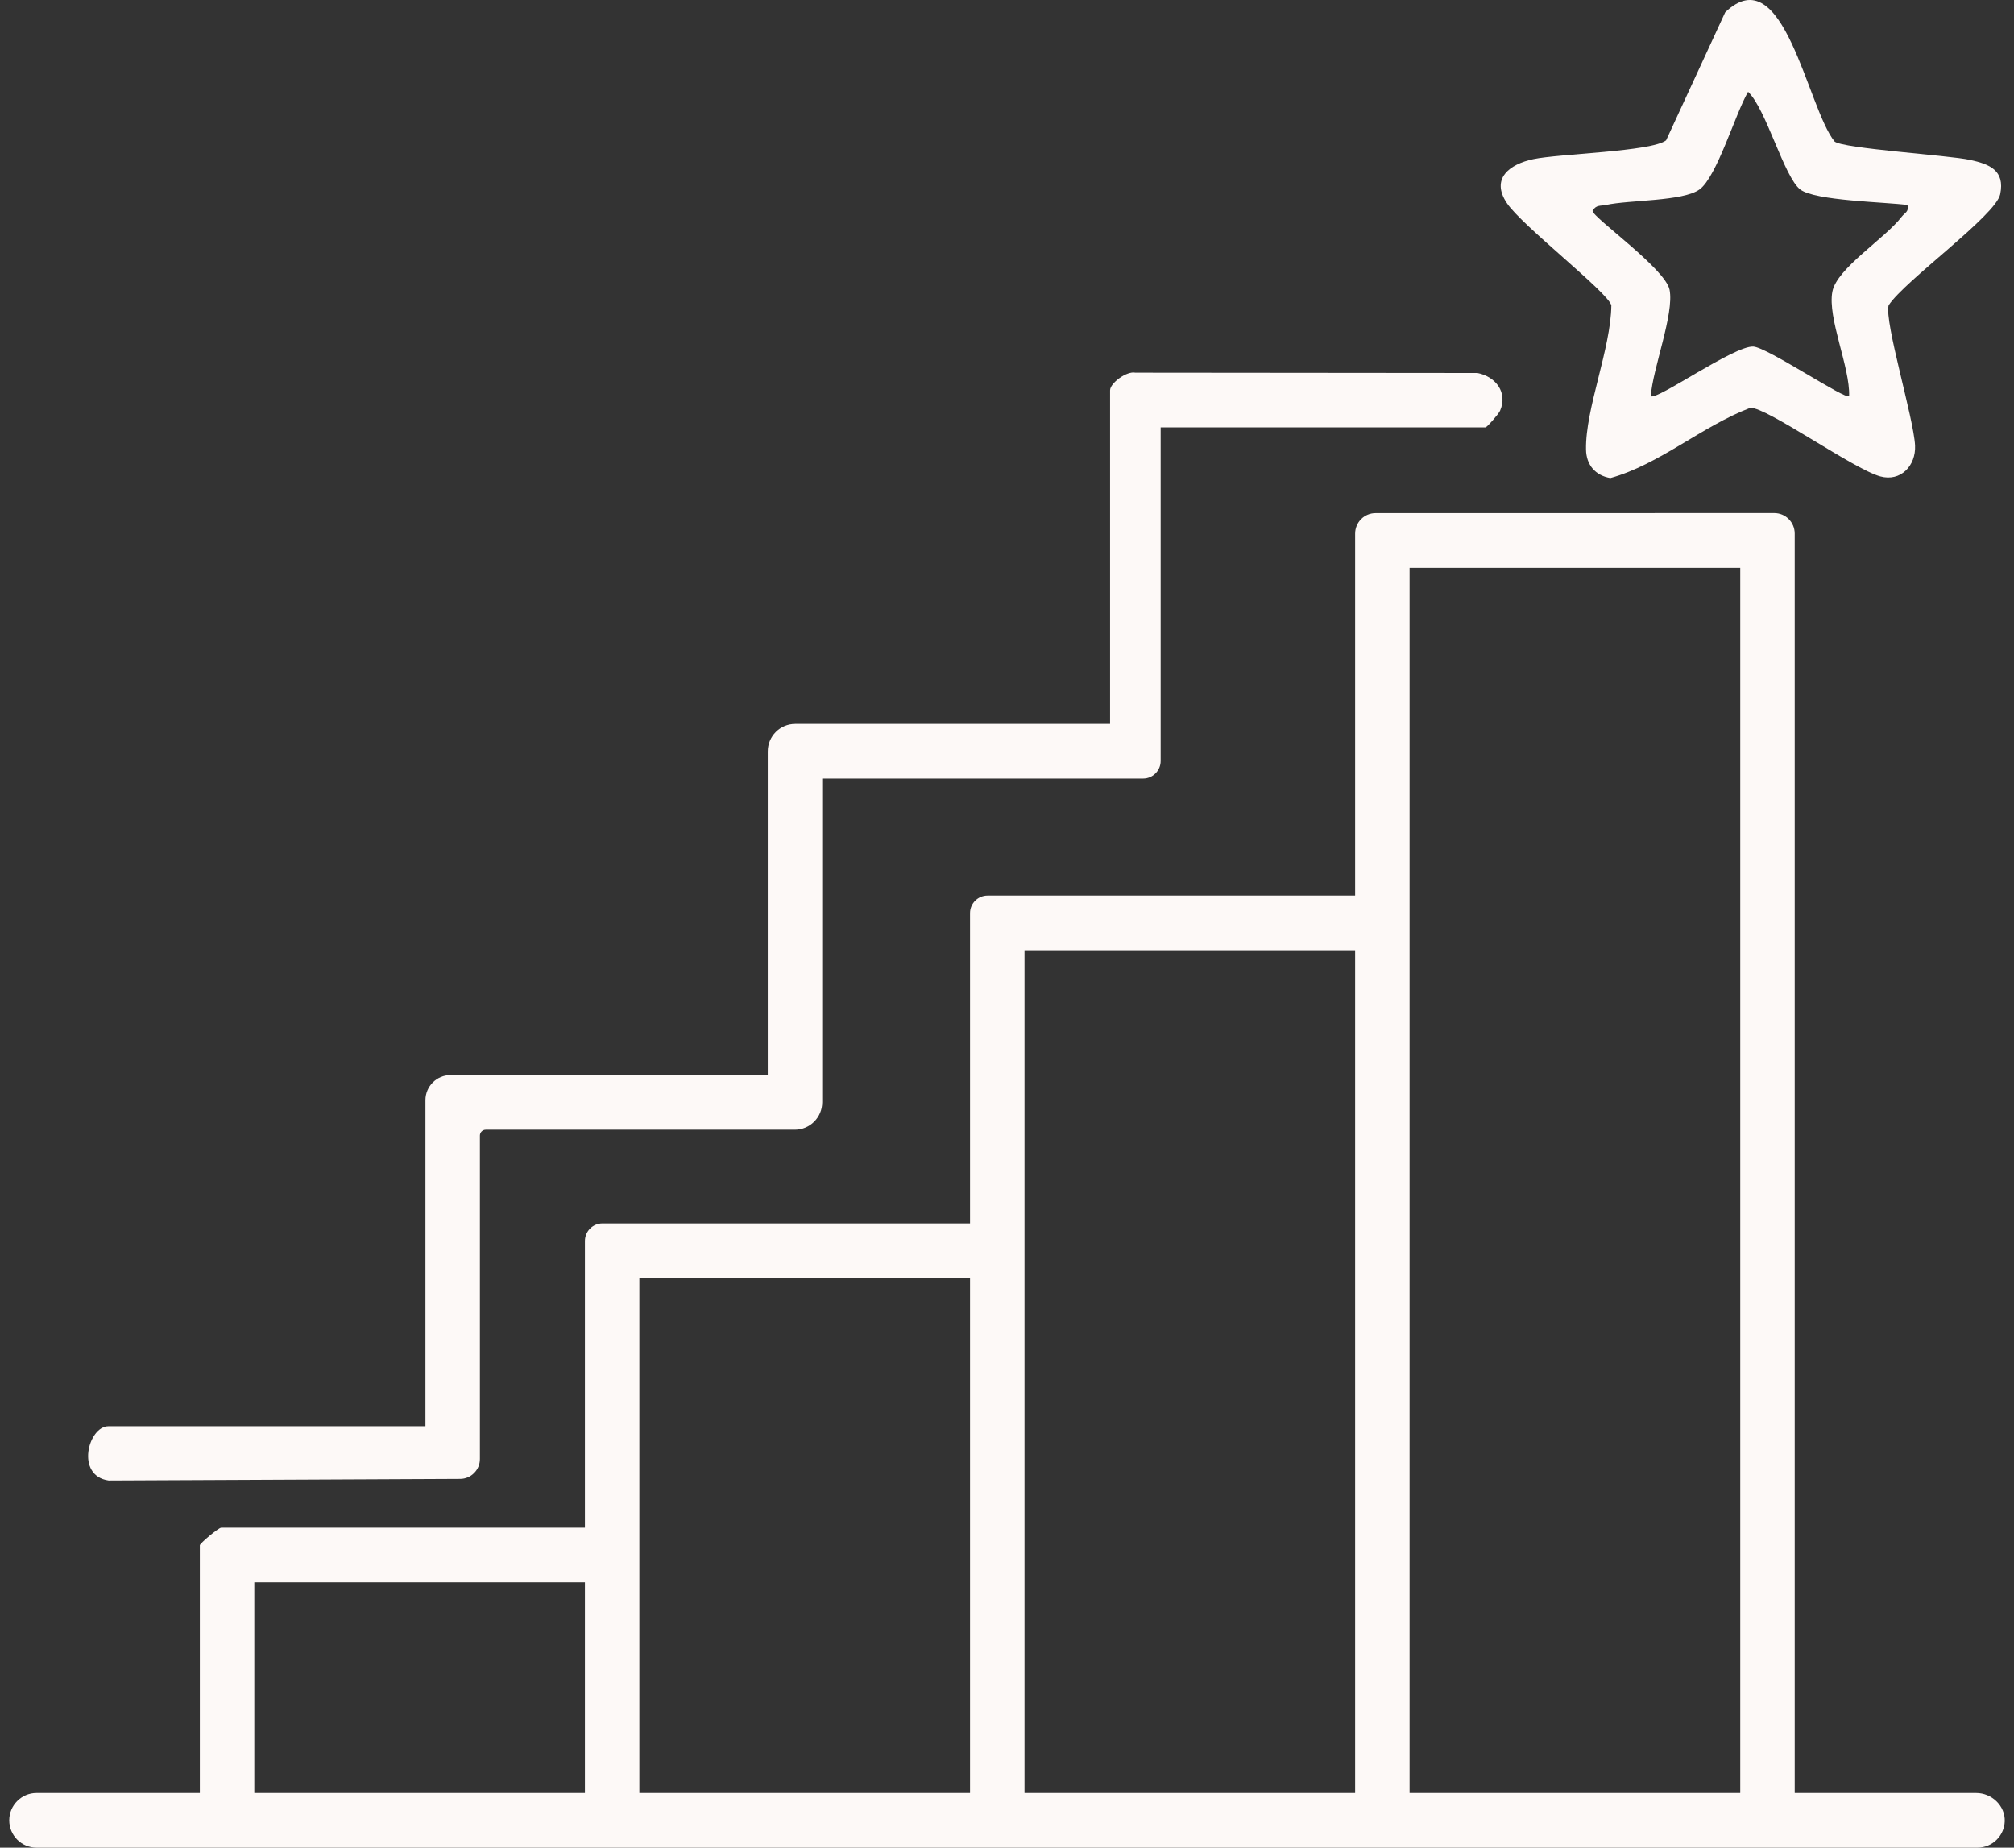
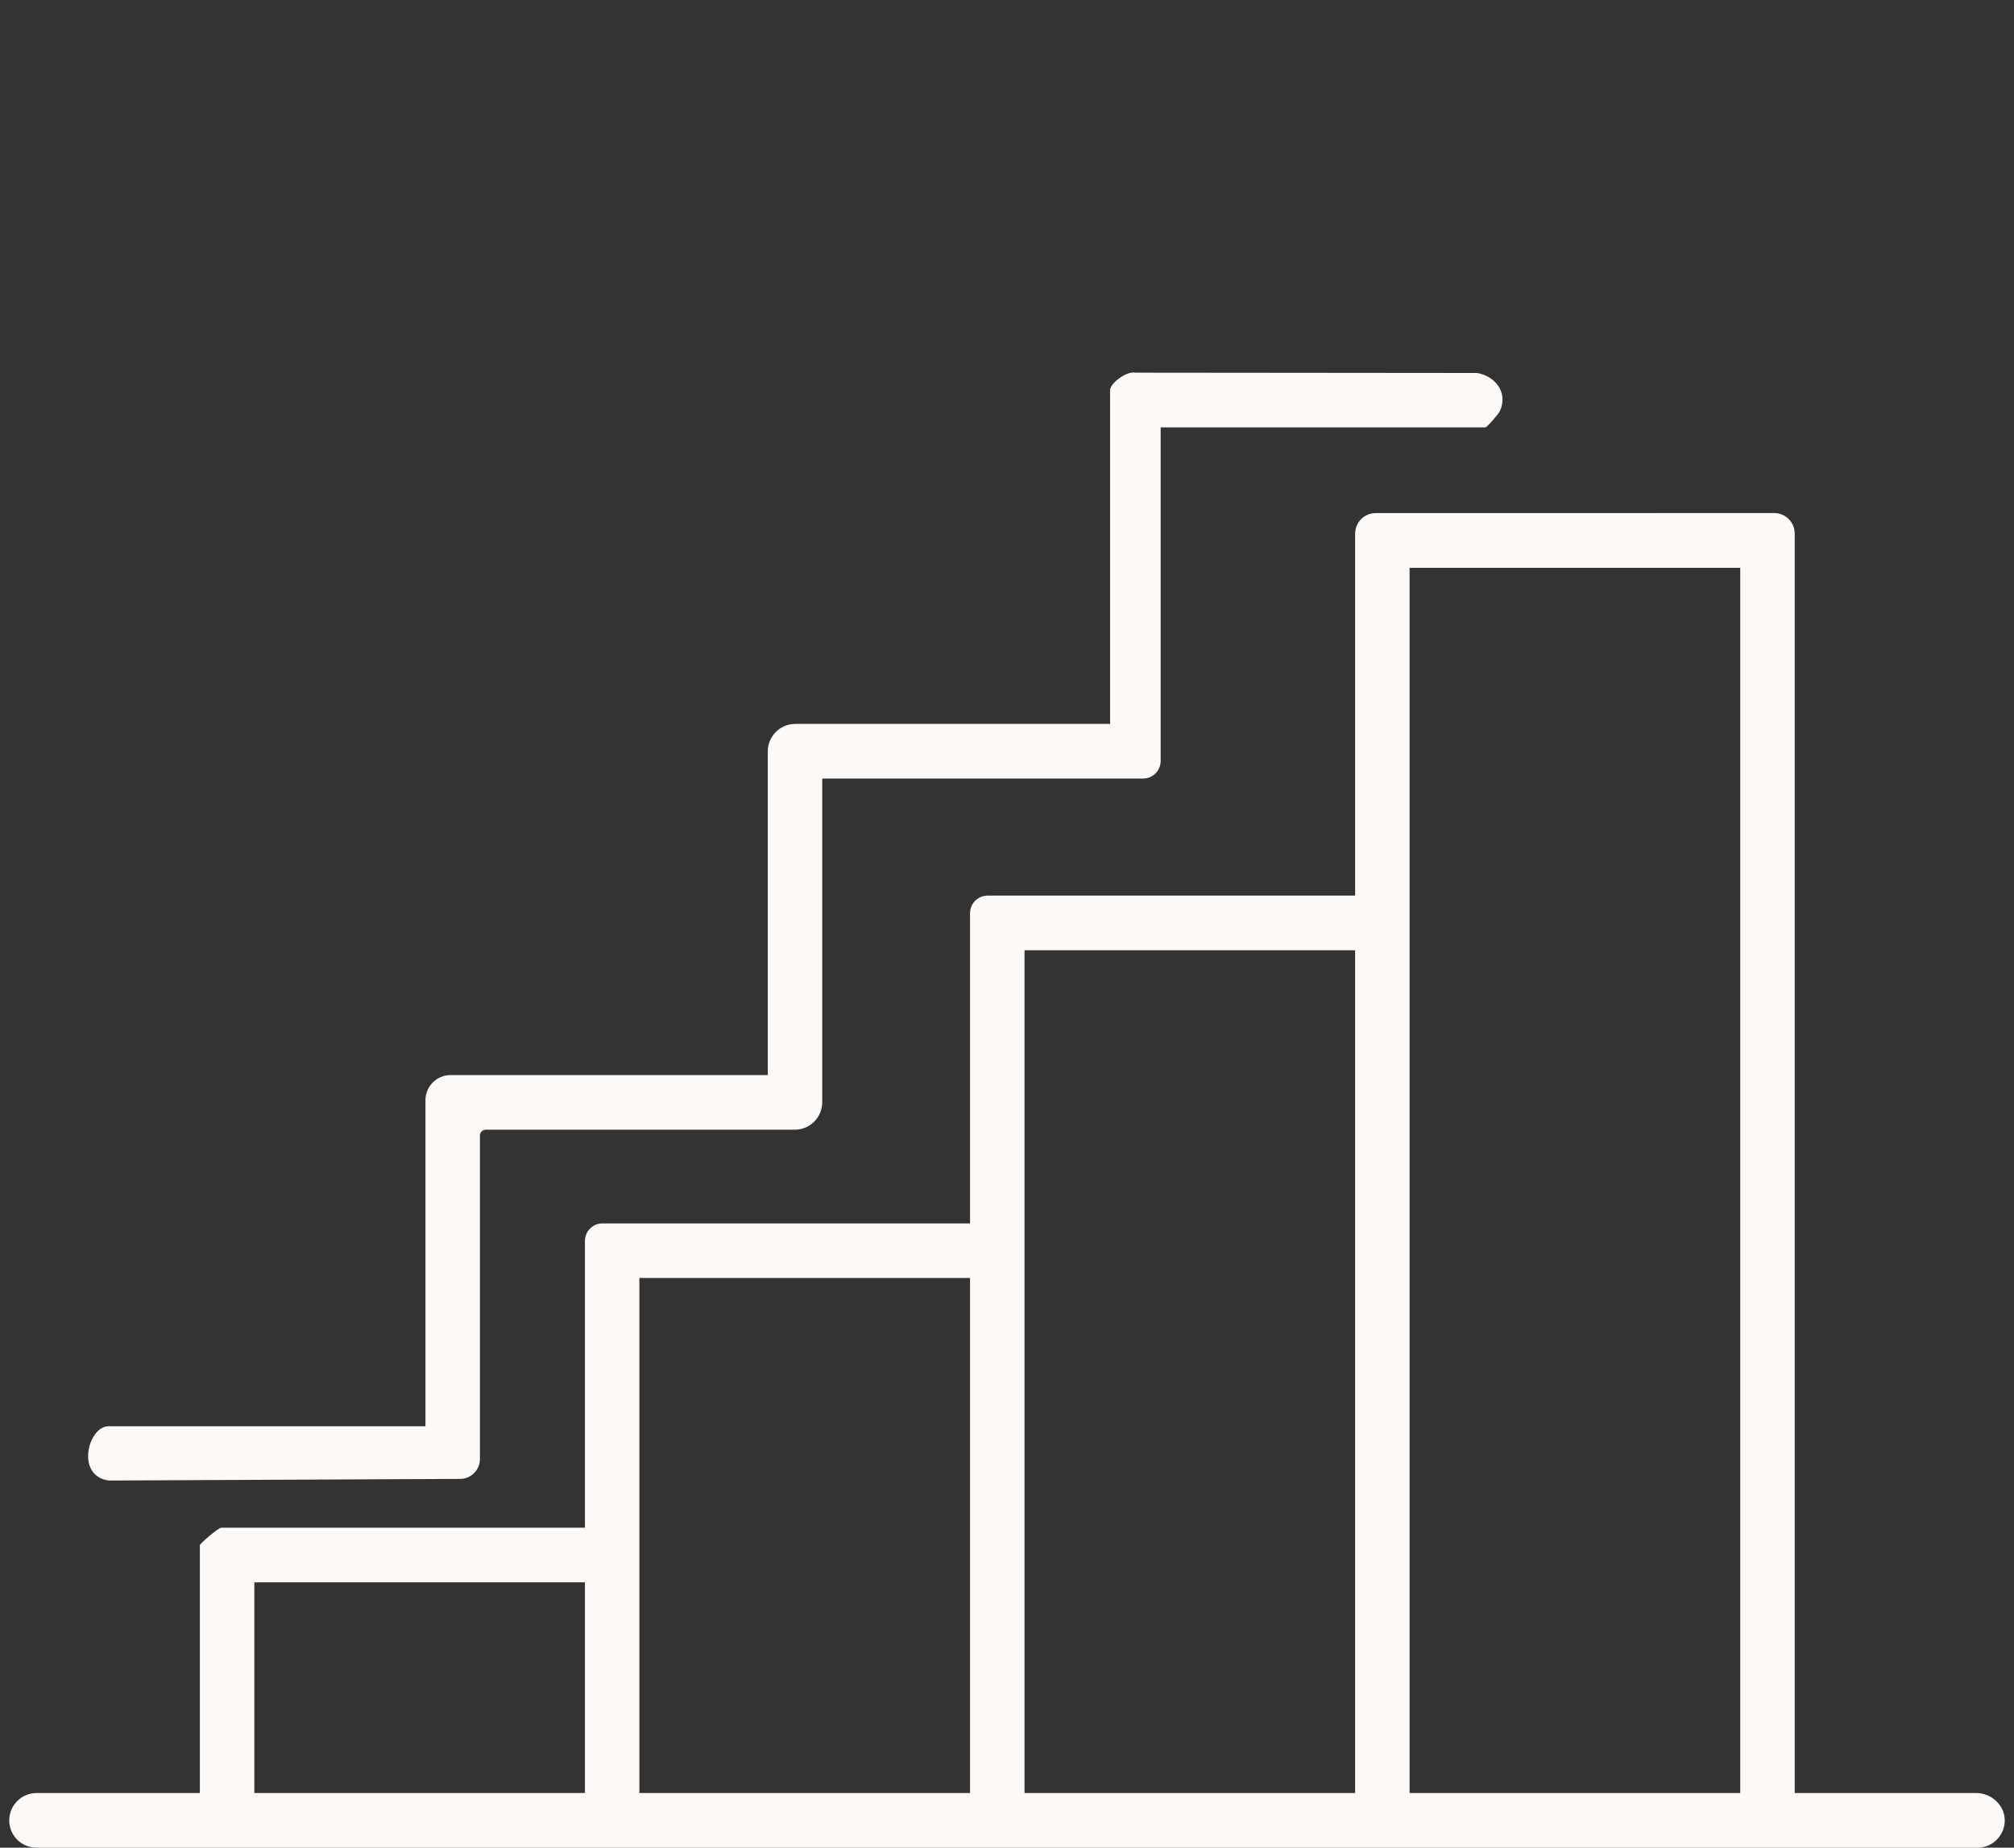
<svg xmlns="http://www.w3.org/2000/svg" width="109" height="100" viewBox="0 0 109 100" fill="none">
  <rect x="0" y="0" width="109" height="100" fill="#333333" stroke="none" />
  <path d="M106.955 97.043H97.132V28.88C97.132 28.266 96.638 27.768 96.025 27.768C89.612 27.768 80.686 27.771 74.448 27.771C73.835 27.771 73.341 28.269 73.341 28.883V48.473H53.448C52.925 48.473 52.5 48.899 52.5 49.424V66.213H32.605C32.083 66.213 31.657 66.641 31.657 67.164V82.683H11.975C11.826 82.683 10.816 83.538 10.816 83.634V97.043H1.974C1.569 97.043 1.198 97.21 0.933 97.478C0.666 97.743 0.5 98.115 0.5 98.522C0.5 99.34 1.161 100 1.974 100H107.026C107.431 100 107.803 99.836 108.067 99.568C108.322 99.313 108.484 98.965 108.499 98.579C108.531 97.735 107.797 97.043 106.955 97.043ZM31.657 97.043H13.764V85.64H31.657V97.043ZM52.5 97.043H34.604V69.167H52.5V97.043ZM73.341 97.043H55.448V51.43H73.341V97.043ZM94.184 97.043H76.288V30.733H94.184V97.043Z" fill="#FDF9F7" />
  <path d="M62.816 23.131V41.187C62.816 41.709 62.389 42.137 61.868 42.137H44.5V59.652C44.5 60.476 43.835 61.143 43.014 61.143H26.29C26.116 61.143 25.974 61.286 25.974 61.46V78.97C25.974 79.253 25.861 79.524 25.661 79.724C25.658 79.727 25.655 79.73 25.652 79.732C25.455 79.929 25.188 80.04 24.91 80.042L5.88 80.13C4.066 79.871 4.776 77.193 5.868 77.193H23.026V59.544C23.026 58.797 23.635 58.187 24.38 58.187H41.553V40.671C41.553 39.848 42.218 39.18 43.039 39.18H60.079V21.125C60.079 20.732 60.984 20.069 61.444 20.17L79.961 20.187C80.95 20.381 81.614 21.243 81.185 22.23C81.107 22.41 80.474 23.131 80.395 23.131L62.816 23.131Z" fill="#FDF9F7" />
-   <path d="M106.619 8.654C105.44 8.397 99.75 8.042 99.292 7.661C97.81 5.85 96.544 -2.371 93.369 0.667L90.171 7.596C89.361 8.211 84.38 8.316 82.977 8.615C81.708 8.885 80.662 9.658 81.551 10.99C82.375 12.223 87.018 15.812 87.207 16.525C87.184 18.87 85.795 22.125 85.837 24.332C85.851 25.161 86.338 25.734 87.153 25.875C89.811 25.139 92.106 23.071 94.73 22.072C95.608 22.027 100.299 25.381 101.761 25.785C102.861 26.089 103.696 25.212 103.646 24.114C103.573 22.633 101.978 17.422 102.214 16.525C103.066 15.205 108.014 11.667 108.253 10.516C108.523 9.216 107.676 8.883 106.619 8.654ZM102.923 11.729C102.012 12.92 99.416 14.514 99.171 15.781C98.895 17.211 100.133 19.877 100.077 21.44C99.883 21.657 95.655 18.799 94.89 18.757C93.858 18.698 89.614 21.714 89.344 21.44C89.434 19.984 90.618 16.994 90.359 15.685C90.135 14.539 86.197 11.772 86.189 11.411C86.388 11.066 86.636 11.157 86.92 11.092C88.191 10.815 91.079 10.905 91.98 10.254C92.924 9.568 93.926 6.126 94.609 4.97C95.588 5.898 96.558 9.596 97.436 10.259C98.249 10.874 102.043 10.931 103.235 11.095C103.331 11.461 103.083 11.518 102.923 11.729Z" fill="#FDF9F7" />
</svg>